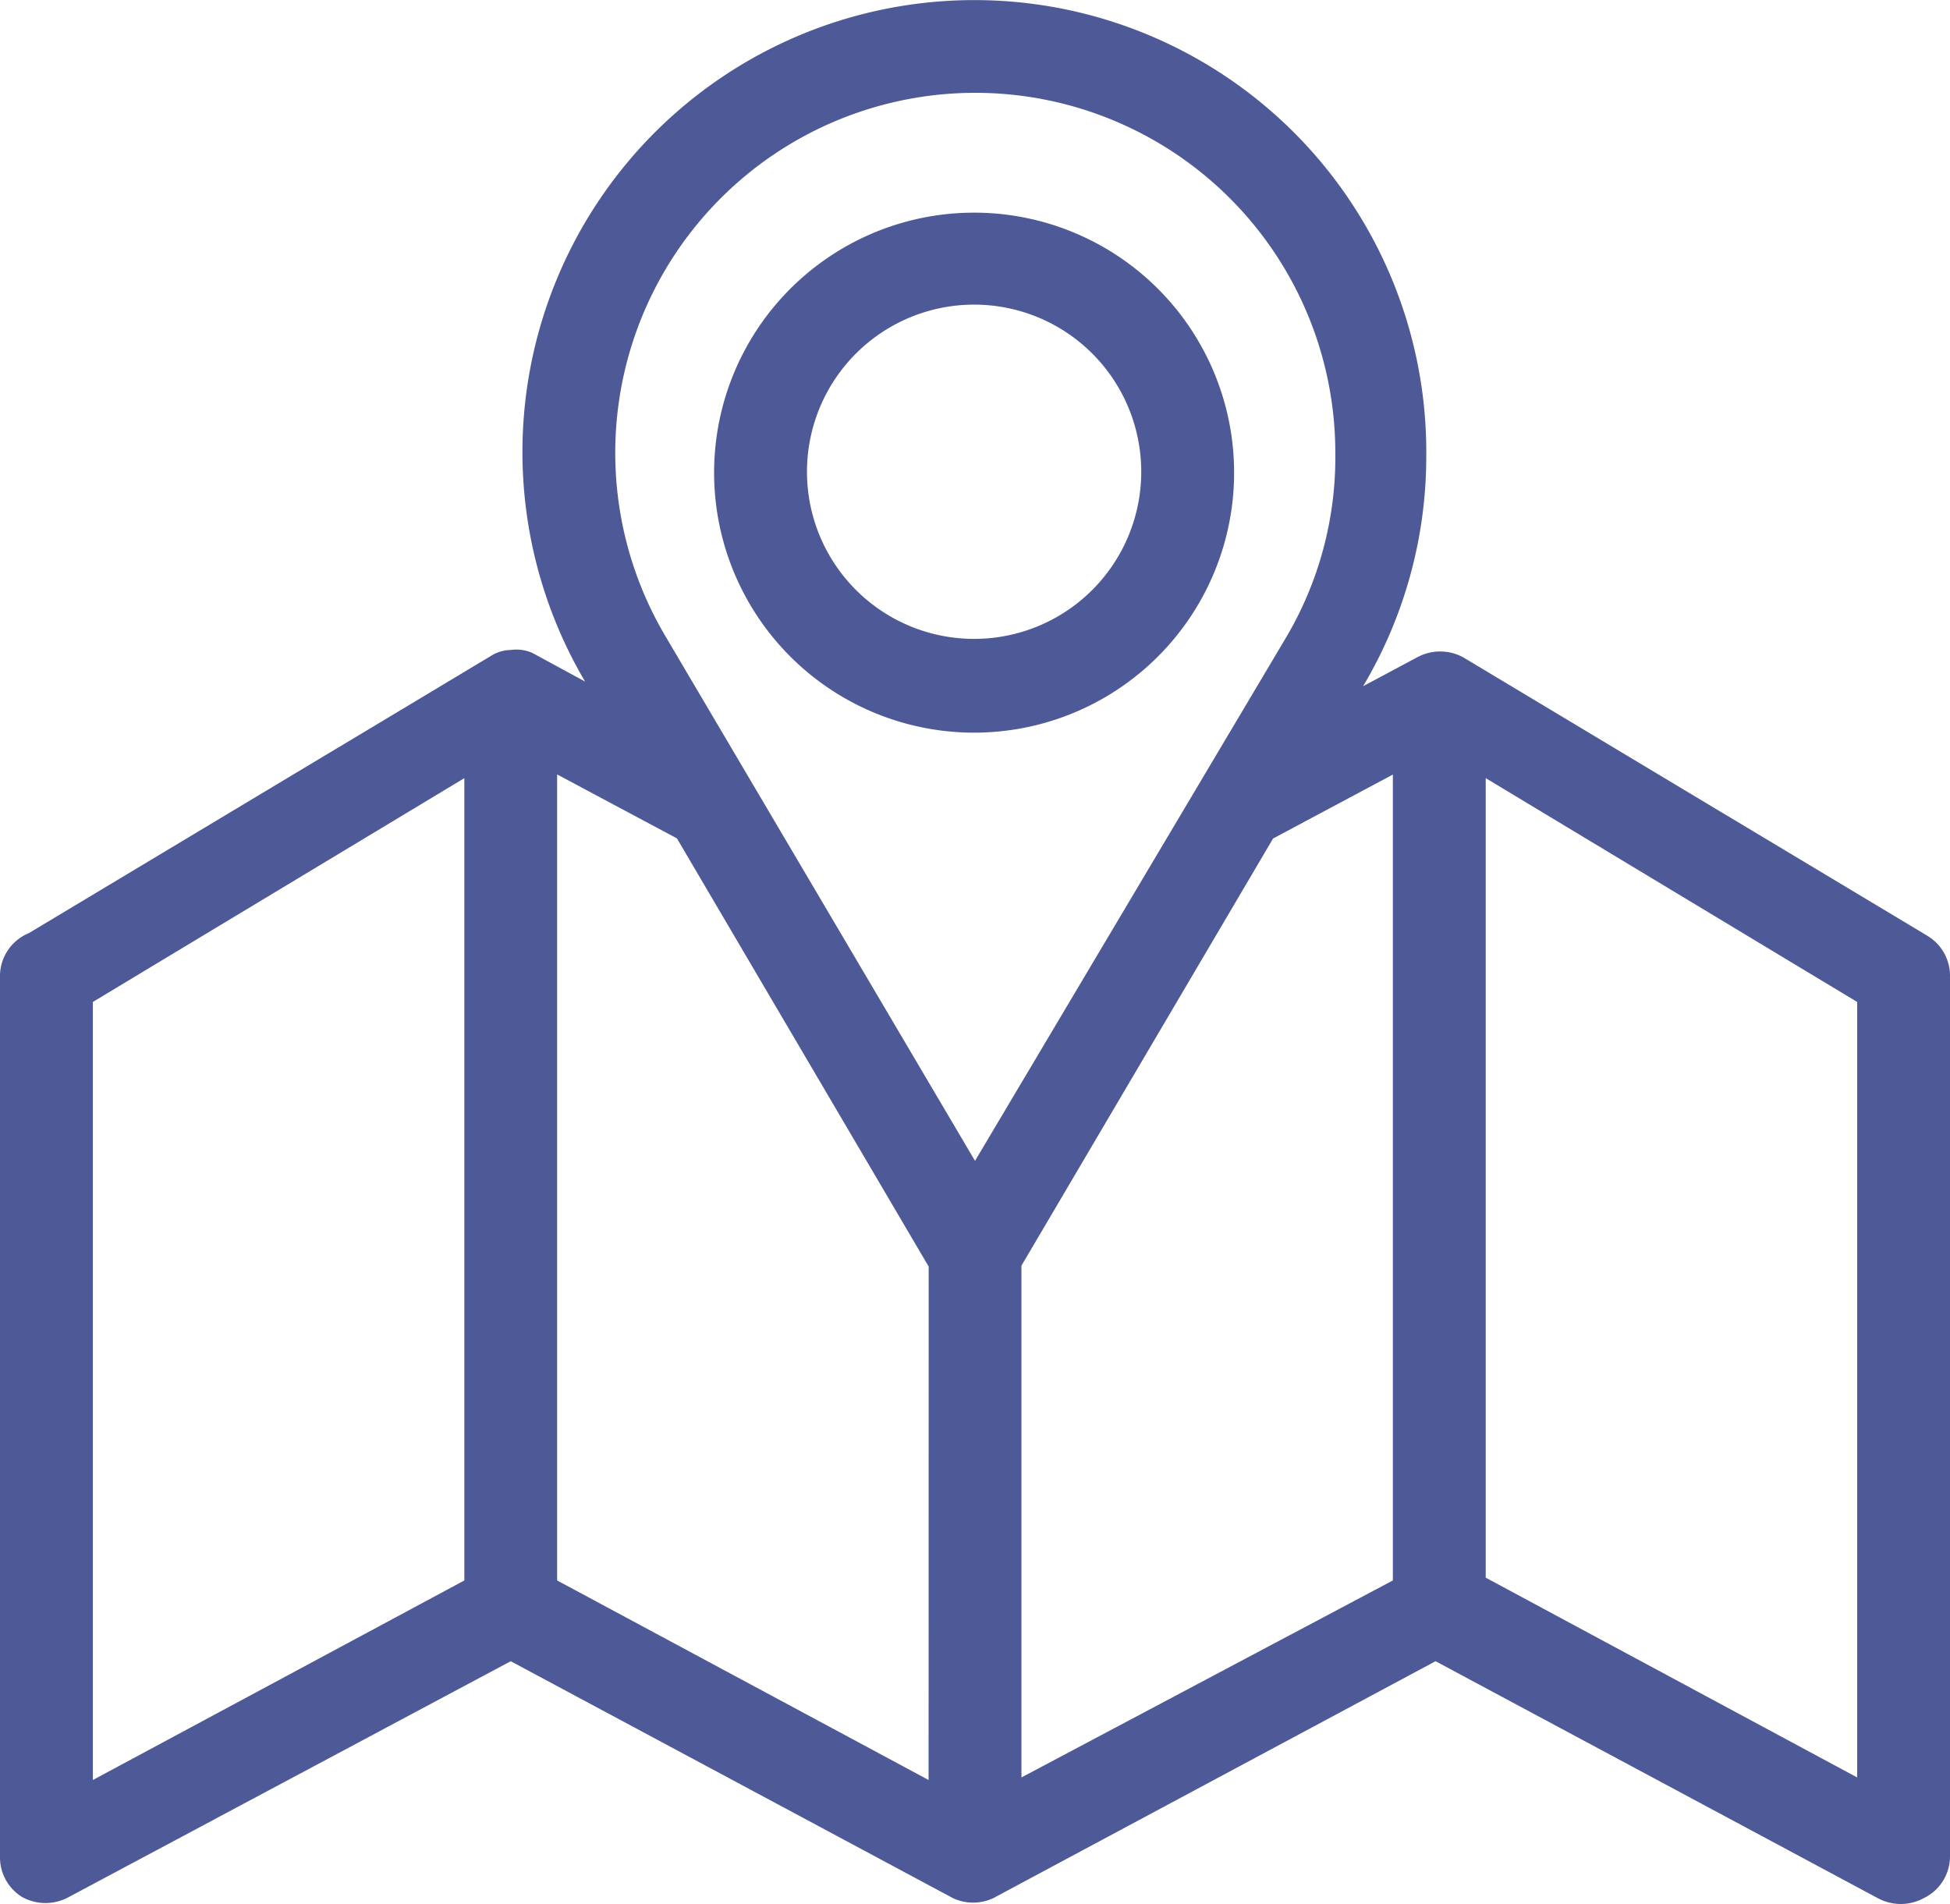
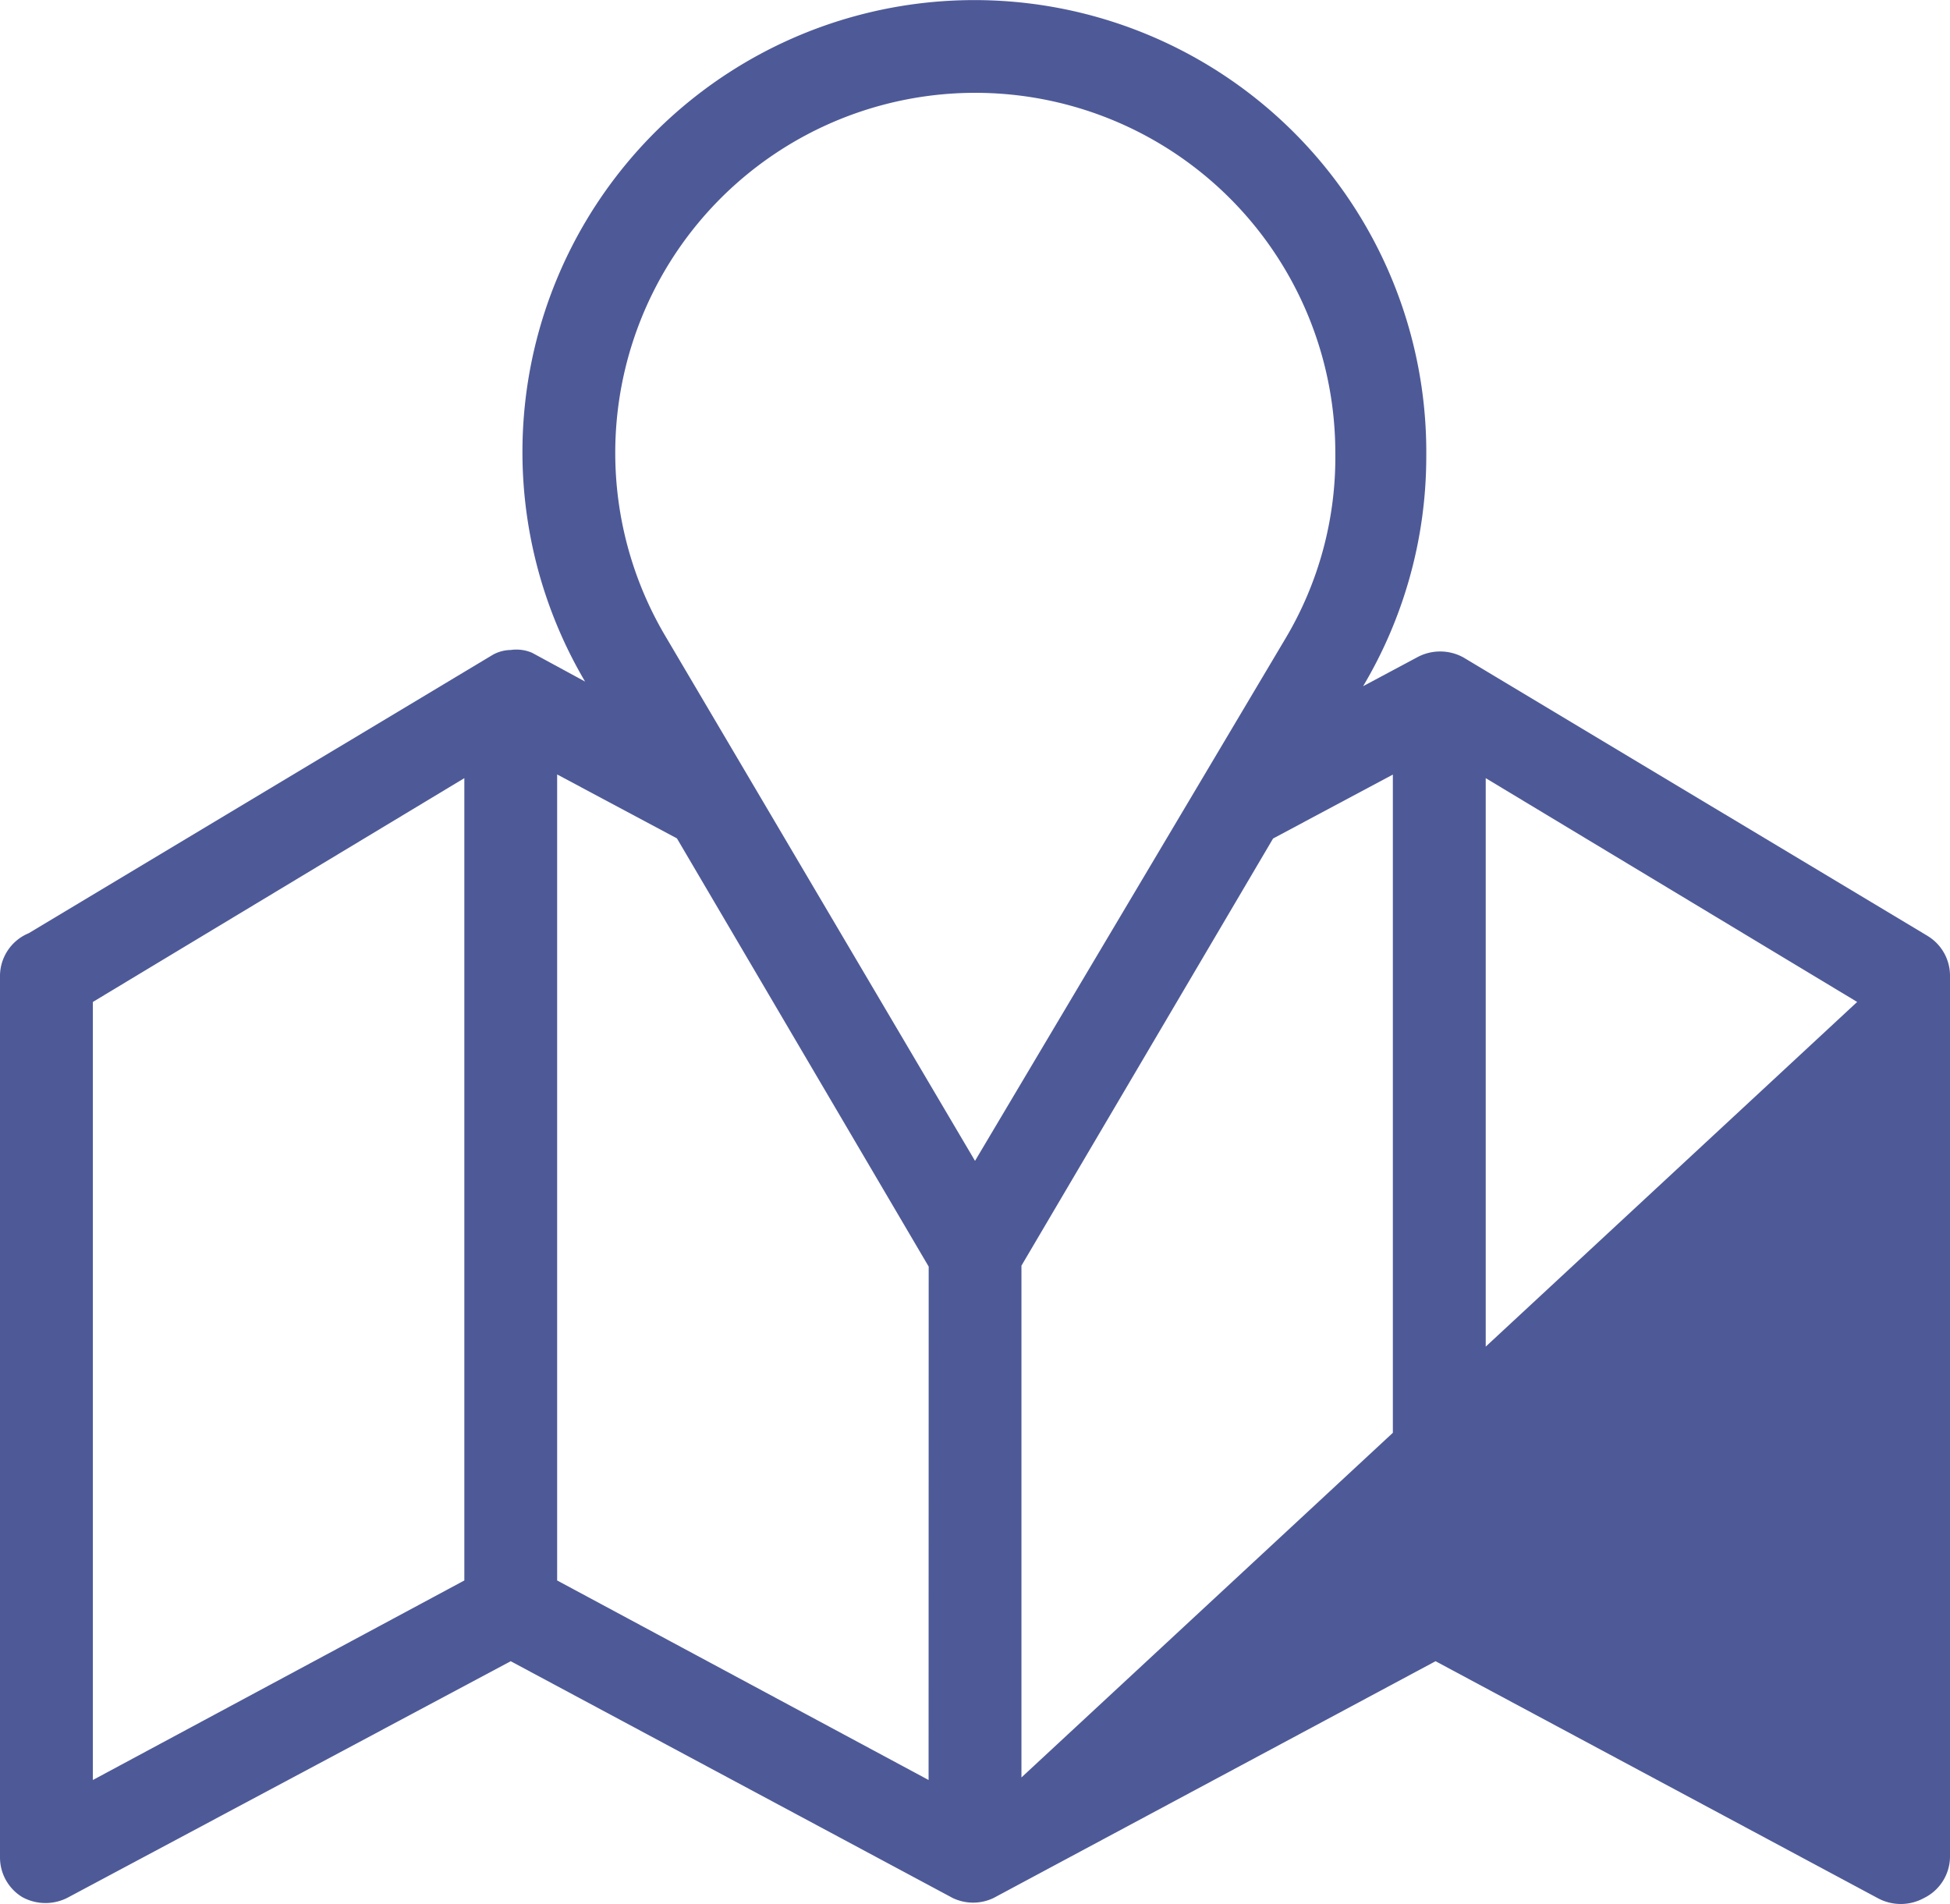
<svg xmlns="http://www.w3.org/2000/svg" width="57.953" height="56.584" viewBox="0 0 57.953 56.584">
  <g id="Group_291" data-name="Group 291" transform="translate(-486 -593)">
-     <path id="Path_98" data-name="Path 98" d="M59.291,30.317l-13.8-8.279a1.435,1.435,0,0,0-1.38,0l-1.6.855h0a13.357,13.357,0,0,0,1.877-6.816,13.431,13.431,0,1,0-25,6.678h0L17.813,21.9h0a1.187,1.187,0,0,0-.635-.083h0a1.131,1.131,0,0,0-.524.138h0l-13.8,8.279A1.38,1.38,0,0,0,2,31.477V57.693a1.38,1.38,0,0,0,.662,1.187,1.435,1.435,0,0,0,1.38,0l13.136-7.01,13.136,7.037h0a1.407,1.407,0,0,0,1.214,0h0l13.136-7.037L57.8,58.908a1.435,1.435,0,0,0,1.38,0,1.38,1.38,0,0,0,.773-1.214V31.477a1.38,1.38,0,0,0-.662-1.159ZM4.76,55.4V32.277L15.8,25.626V49.47Zm24.837,0L18.558,49.47V25.516l3.56,1.9L29.6,40.142ZM30.977,37l-9.217-15.62a10.7,10.7,0,1,1,19.925-5.409,10.514,10.514,0,0,1-1.49,5.519Zm1.38,18.324V40.114L39.835,27.42l3.56-1.9V49.47Zm24.837,0L46.155,49.387V25.626l11.039,6.651Z" transform="translate(484 590.5)" fill="#4e5a97" />
-     <path id="Path_99" data-name="Path 99" d="M17.445,4.79a7.727,7.727,0,1,0,7.7,7.727,7.727,7.727,0,0,0-7.7-7.727Zm0,12.667a4.967,4.967,0,1,1,4.94-4.94A4.967,4.967,0,0,1,17.445,17.457Z" transform="translate(497.532 594.53)" fill="#4e5a97" />
+     <path id="Path_98" data-name="Path 98" d="M59.291,30.317l-13.8-8.279a1.435,1.435,0,0,0-1.38,0l-1.6.855h0a13.357,13.357,0,0,0,1.877-6.816,13.431,13.431,0,1,0-25,6.678h0L17.813,21.9h0a1.187,1.187,0,0,0-.635-.083h0a1.131,1.131,0,0,0-.524.138h0l-13.8,8.279A1.38,1.38,0,0,0,2,31.477V57.693a1.38,1.38,0,0,0,.662,1.187,1.435,1.435,0,0,0,1.38,0l13.136-7.01,13.136,7.037h0a1.407,1.407,0,0,0,1.214,0h0l13.136-7.037L57.8,58.908a1.435,1.435,0,0,0,1.38,0,1.38,1.38,0,0,0,.773-1.214V31.477a1.38,1.38,0,0,0-.662-1.159ZM4.76,55.4V32.277L15.8,25.626V49.47Zm24.837,0L18.558,49.47V25.516l3.56,1.9L29.6,40.142ZM30.977,37l-9.217-15.62a10.7,10.7,0,1,1,19.925-5.409,10.514,10.514,0,0,1-1.49,5.519Zm1.38,18.324V40.114L39.835,27.42l3.56-1.9V49.47ZL46.155,49.387V25.626l11.039,6.651Z" transform="translate(484 590.5)" fill="#4e5a97" />
  </g>
</svg>